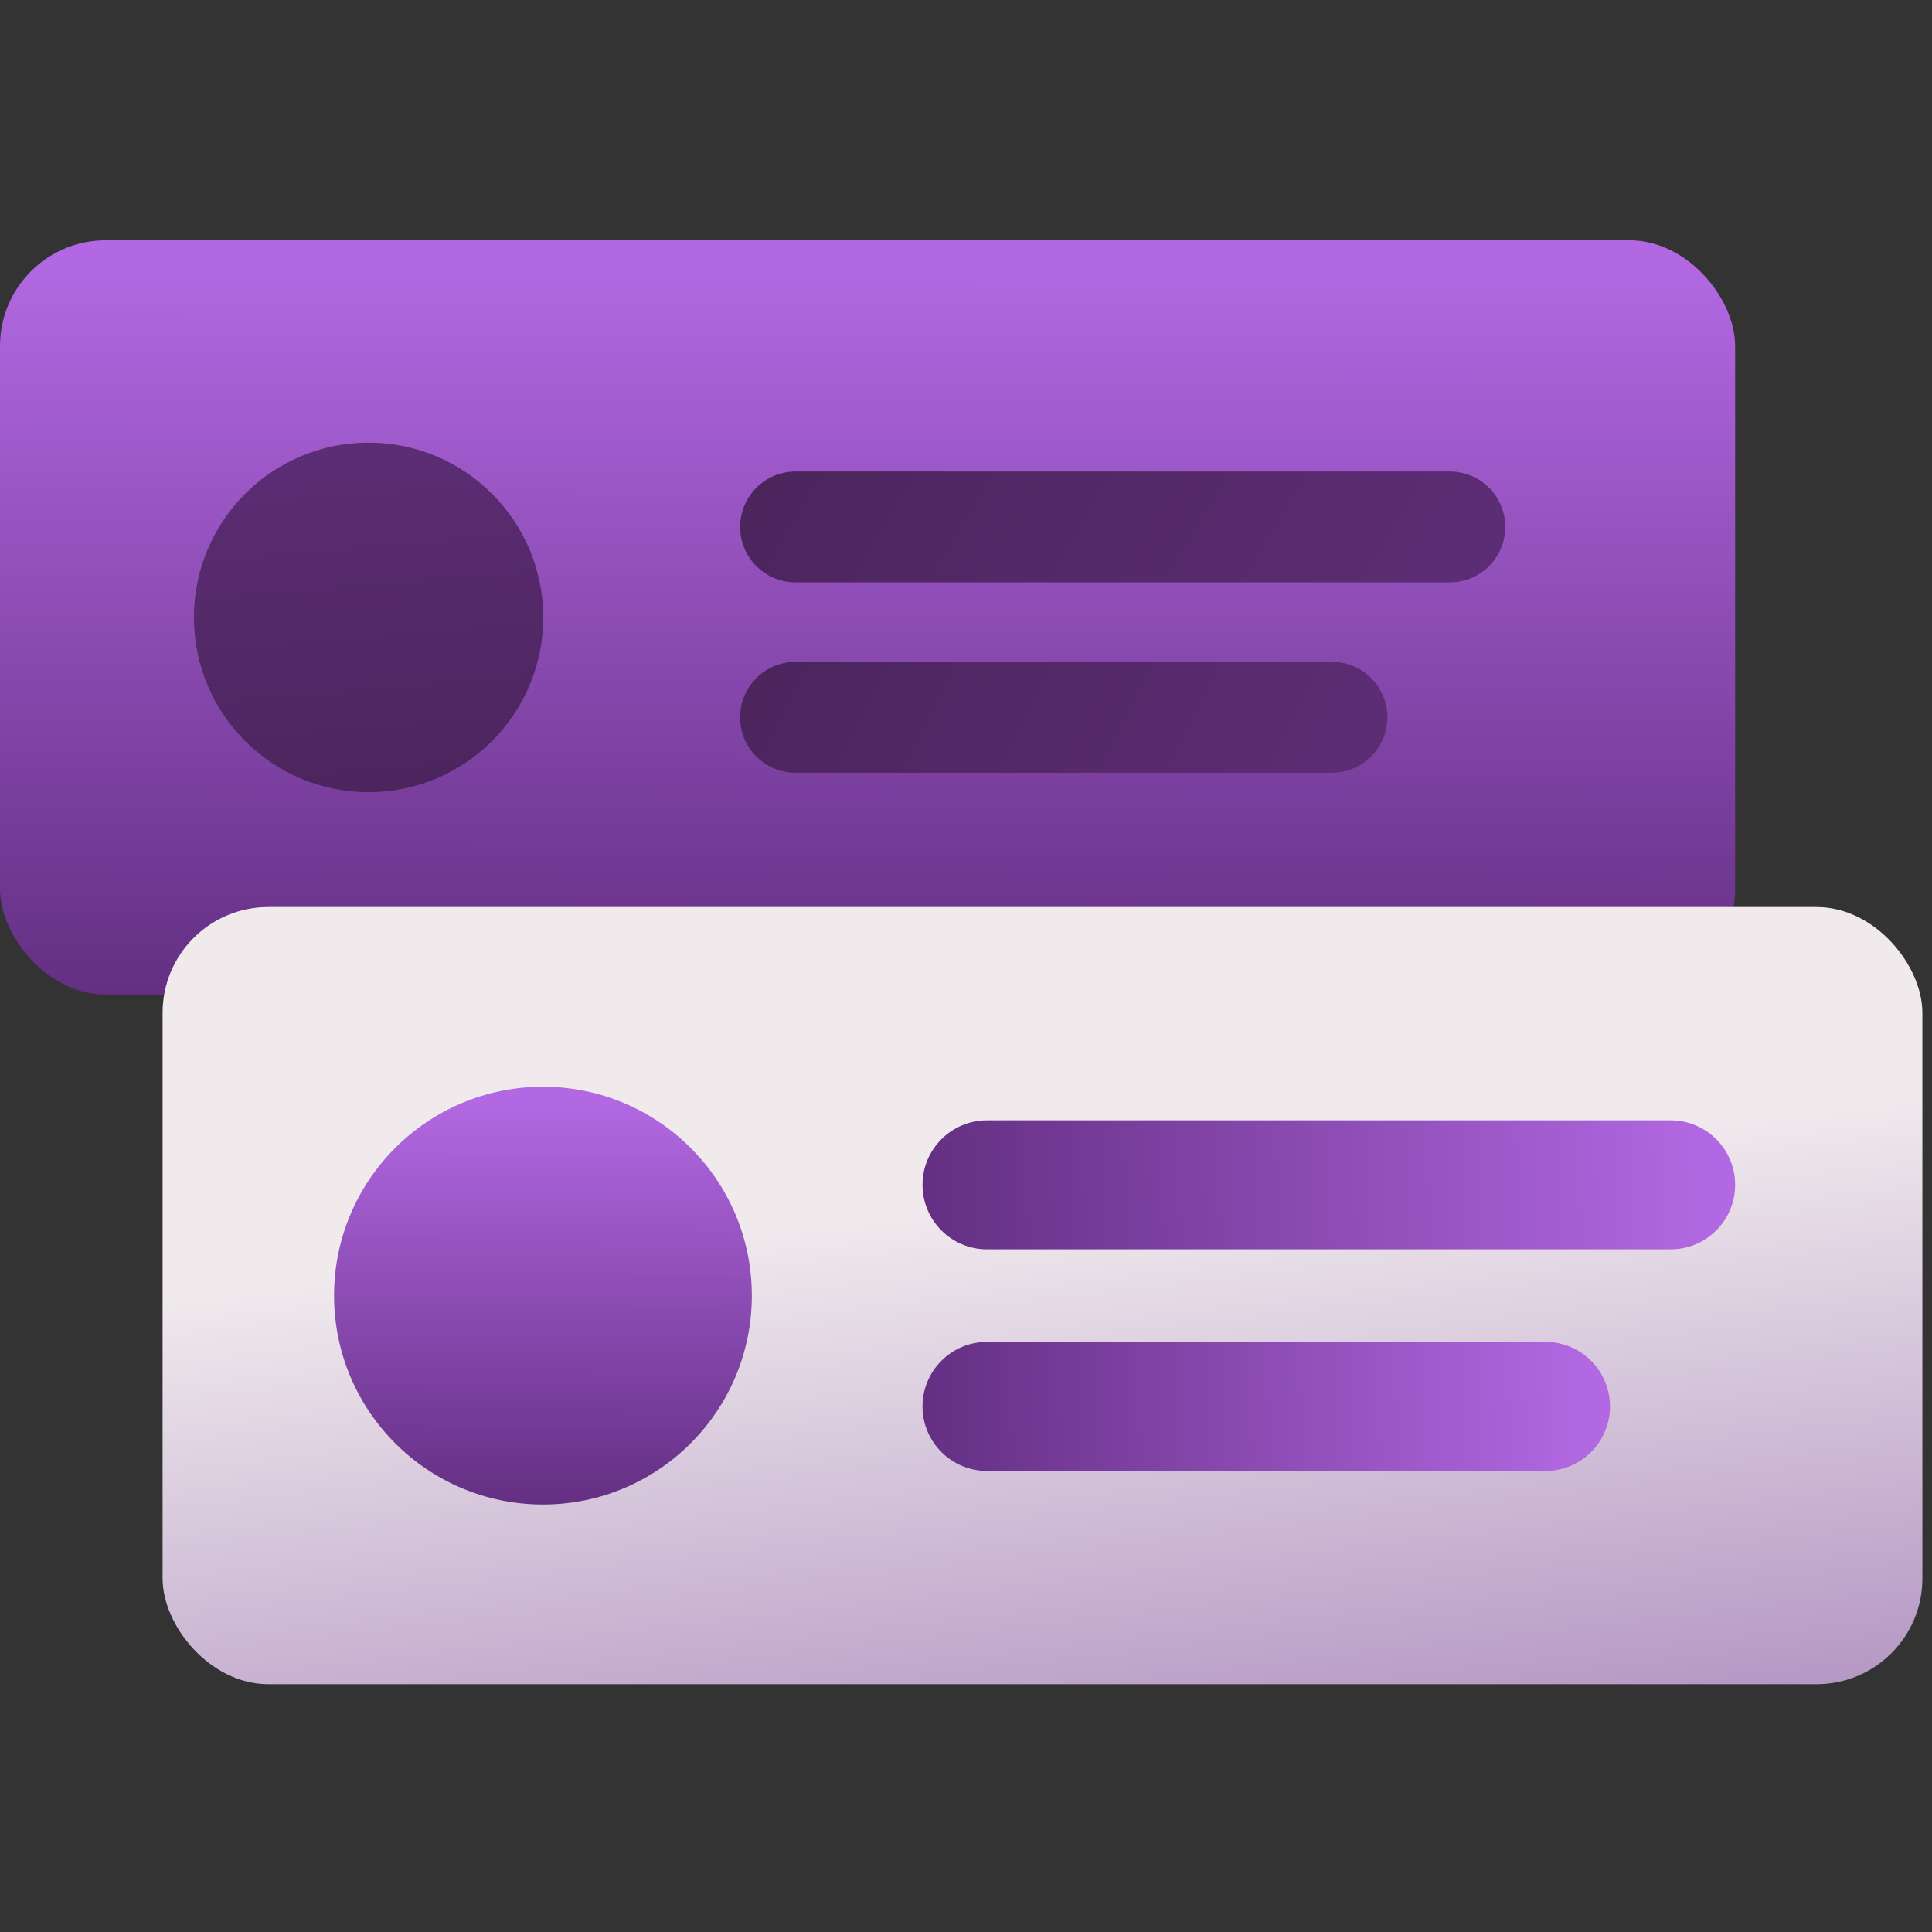
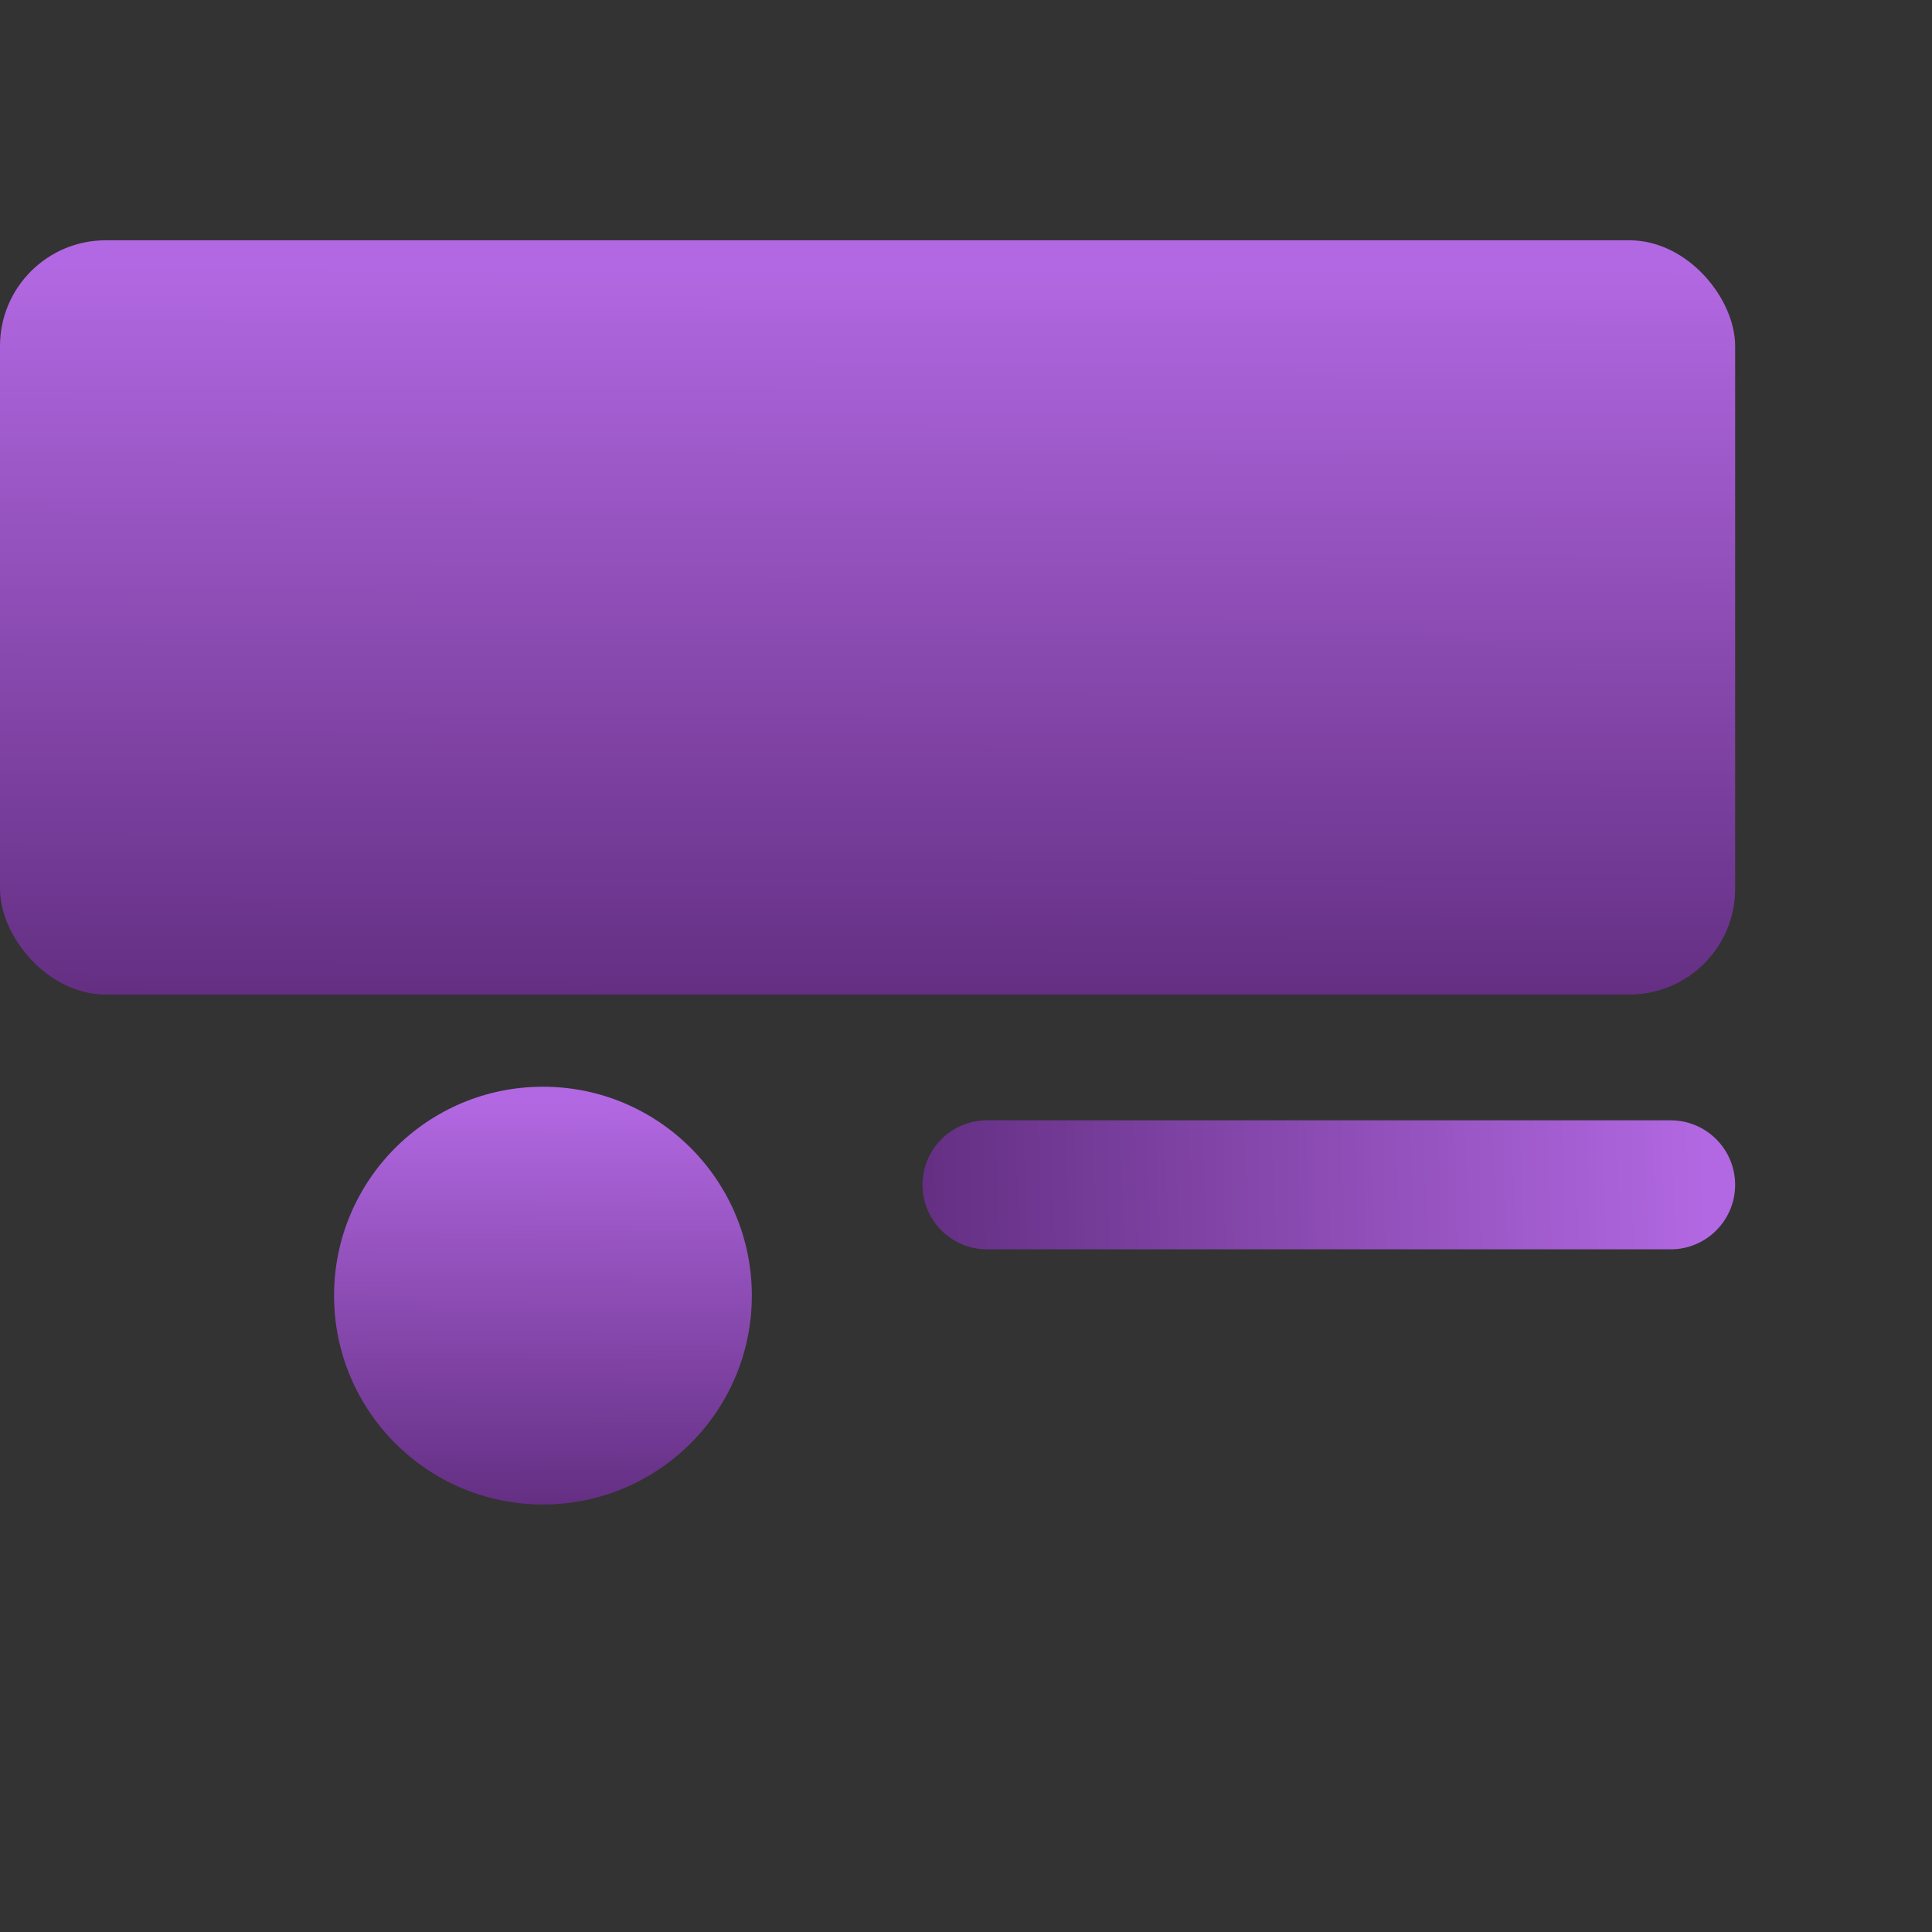
<svg xmlns="http://www.w3.org/2000/svg" width="201" height="201" viewBox="0 0 201 201" fill="none">
  <rect x="0" y="0" width="201" height="201" fill="#333333" stroke="none" />
  <rect y="25" width="180.519" height="78.469" rx="11" fill="url(#paint0_linear_632_1266)" />
-   <path d="M138.575 80.393C141.759 80.393 144.341 77.811 144.341 74.627V74.627C144.341 71.442 141.759 68.861 138.575 68.861L82.763 68.861C79.578 68.861 76.997 71.442 76.997 74.627V74.627C76.997 77.811 79.578 80.393 82.763 80.393L138.575 80.393Z" fill="url(#paint1_linear_632_1266)" />
-   <path d="M150.839 60.588C154.023 60.588 156.604 58.006 156.604 54.822V54.822C156.604 51.638 154.023 49.056 150.839 49.056L82.767 49.056C79.582 49.056 77.001 51.638 77.001 54.822V54.822C77.001 58.006 79.582 60.588 82.767 60.588L150.839 60.588Z" fill="url(#paint2_linear_632_1266)" />
-   <ellipse cx="38.346" cy="64.235" rx="18.171" ry="18.183" fill="url(#paint3_linear_632_1266)" />
-   <rect x="16.915" y="94.365" width="183.084" height="80.853" rx="11" fill="url(#paint4_linear_632_1266)" />
-   <path d="M160.786 153.031C164.492 153.031 167.497 150.027 167.497 146.32V146.32C167.497 142.614 164.492 139.609 160.786 139.609L102.688 139.609C98.981 139.609 95.977 142.614 95.977 146.32V146.32C95.977 150.027 98.981 153.031 102.688 153.031L160.786 153.031Z" fill="url(#paint5_linear_632_1266)" />
  <path d="M173.807 129.977C177.513 129.977 180.518 126.972 180.518 123.266V123.266C180.518 119.559 177.513 116.555 173.807 116.555L102.688 116.555C98.982 116.555 95.977 119.559 95.977 123.266V123.266C95.977 126.972 98.982 129.977 102.688 129.977L173.807 129.977Z" fill="url(#paint6_linear_632_1266)" />
  <circle cx="56.487" cy="134.792" r="21.732" fill="url(#paint7_linear_632_1266)" />
  <defs>
    <linearGradient id="paint0_linear_632_1266" x1="85.632" y1="27.605" x2="85.502" y2="103.471" gradientUnits="userSpaceOnUse">
      <stop offset="1.2982e-07" stop-color="#B268E2" />
      <stop offset="1" stop-color="#642F83" />
    </linearGradient>
    <linearGradient id="paint1_linear_632_1266" x1="145.887" y1="73.185" x2="-24.136" y2="-12.382" gradientUnits="userSpaceOnUse">
      <stop stop-color="#9048C4" />
      <stop offset="0" stop-color="#5C2D75" />
      <stop offset="1" stop-color="#2A142A" />
    </linearGradient>
    <linearGradient id="paint2_linear_632_1266" x1="158.432" y1="53.38" x2="-27.608" y2="-57.292" gradientUnits="userSpaceOnUse">
      <stop stop-color="#9048C4" />
      <stop offset="0" stop-color="#5C2D75" />
      <stop offset="1" stop-color="#2A142A" />
    </linearGradient>
    <linearGradient id="paint3_linear_632_1266" x1="42.889" y1="45.218" x2="52.738" y2="159.433" gradientUnits="userSpaceOnUse">
      <stop stop-color="#9048C4" />
      <stop offset="0" stop-color="#5C2D75" />
      <stop offset="1" stop-color="#2A142A" />
    </linearGradient>
    <linearGradient id="paint4_linear_632_1266" x1="122.436" y1="122.416" x2="135.138" y2="232.422" gradientUnits="userSpaceOnUse">
      <stop stop-color="#F0EAED" />
      <stop offset="1" stop-color="#8353A2" />
    </linearGradient>
    <linearGradient id="paint5_linear_632_1266" x1="165.122" y1="146.664" x2="96.005" y2="148.127" gradientUnits="userSpaceOnUse">
      <stop offset="1.2982e-07" stop-color="#B268E2" />
      <stop offset="1" stop-color="#642F83" />
    </linearGradient>
    <linearGradient id="paint6_linear_632_1266" x1="177.711" y1="123.61" x2="96.025" y2="125.653" gradientUnits="userSpaceOnUse">
      <stop offset="1.2982e-07" stop-color="#B268E2" />
      <stop offset="1" stop-color="#642F83" />
    </linearGradient>
    <linearGradient id="paint7_linear_632_1266" x1="55.373" y1="114.504" x2="55.206" y2="156.524" gradientUnits="userSpaceOnUse">
      <stop offset="1.2982e-07" stop-color="#B268E2" />
      <stop offset="1" stop-color="#642F83" />
    </linearGradient>
  </defs>
</svg>